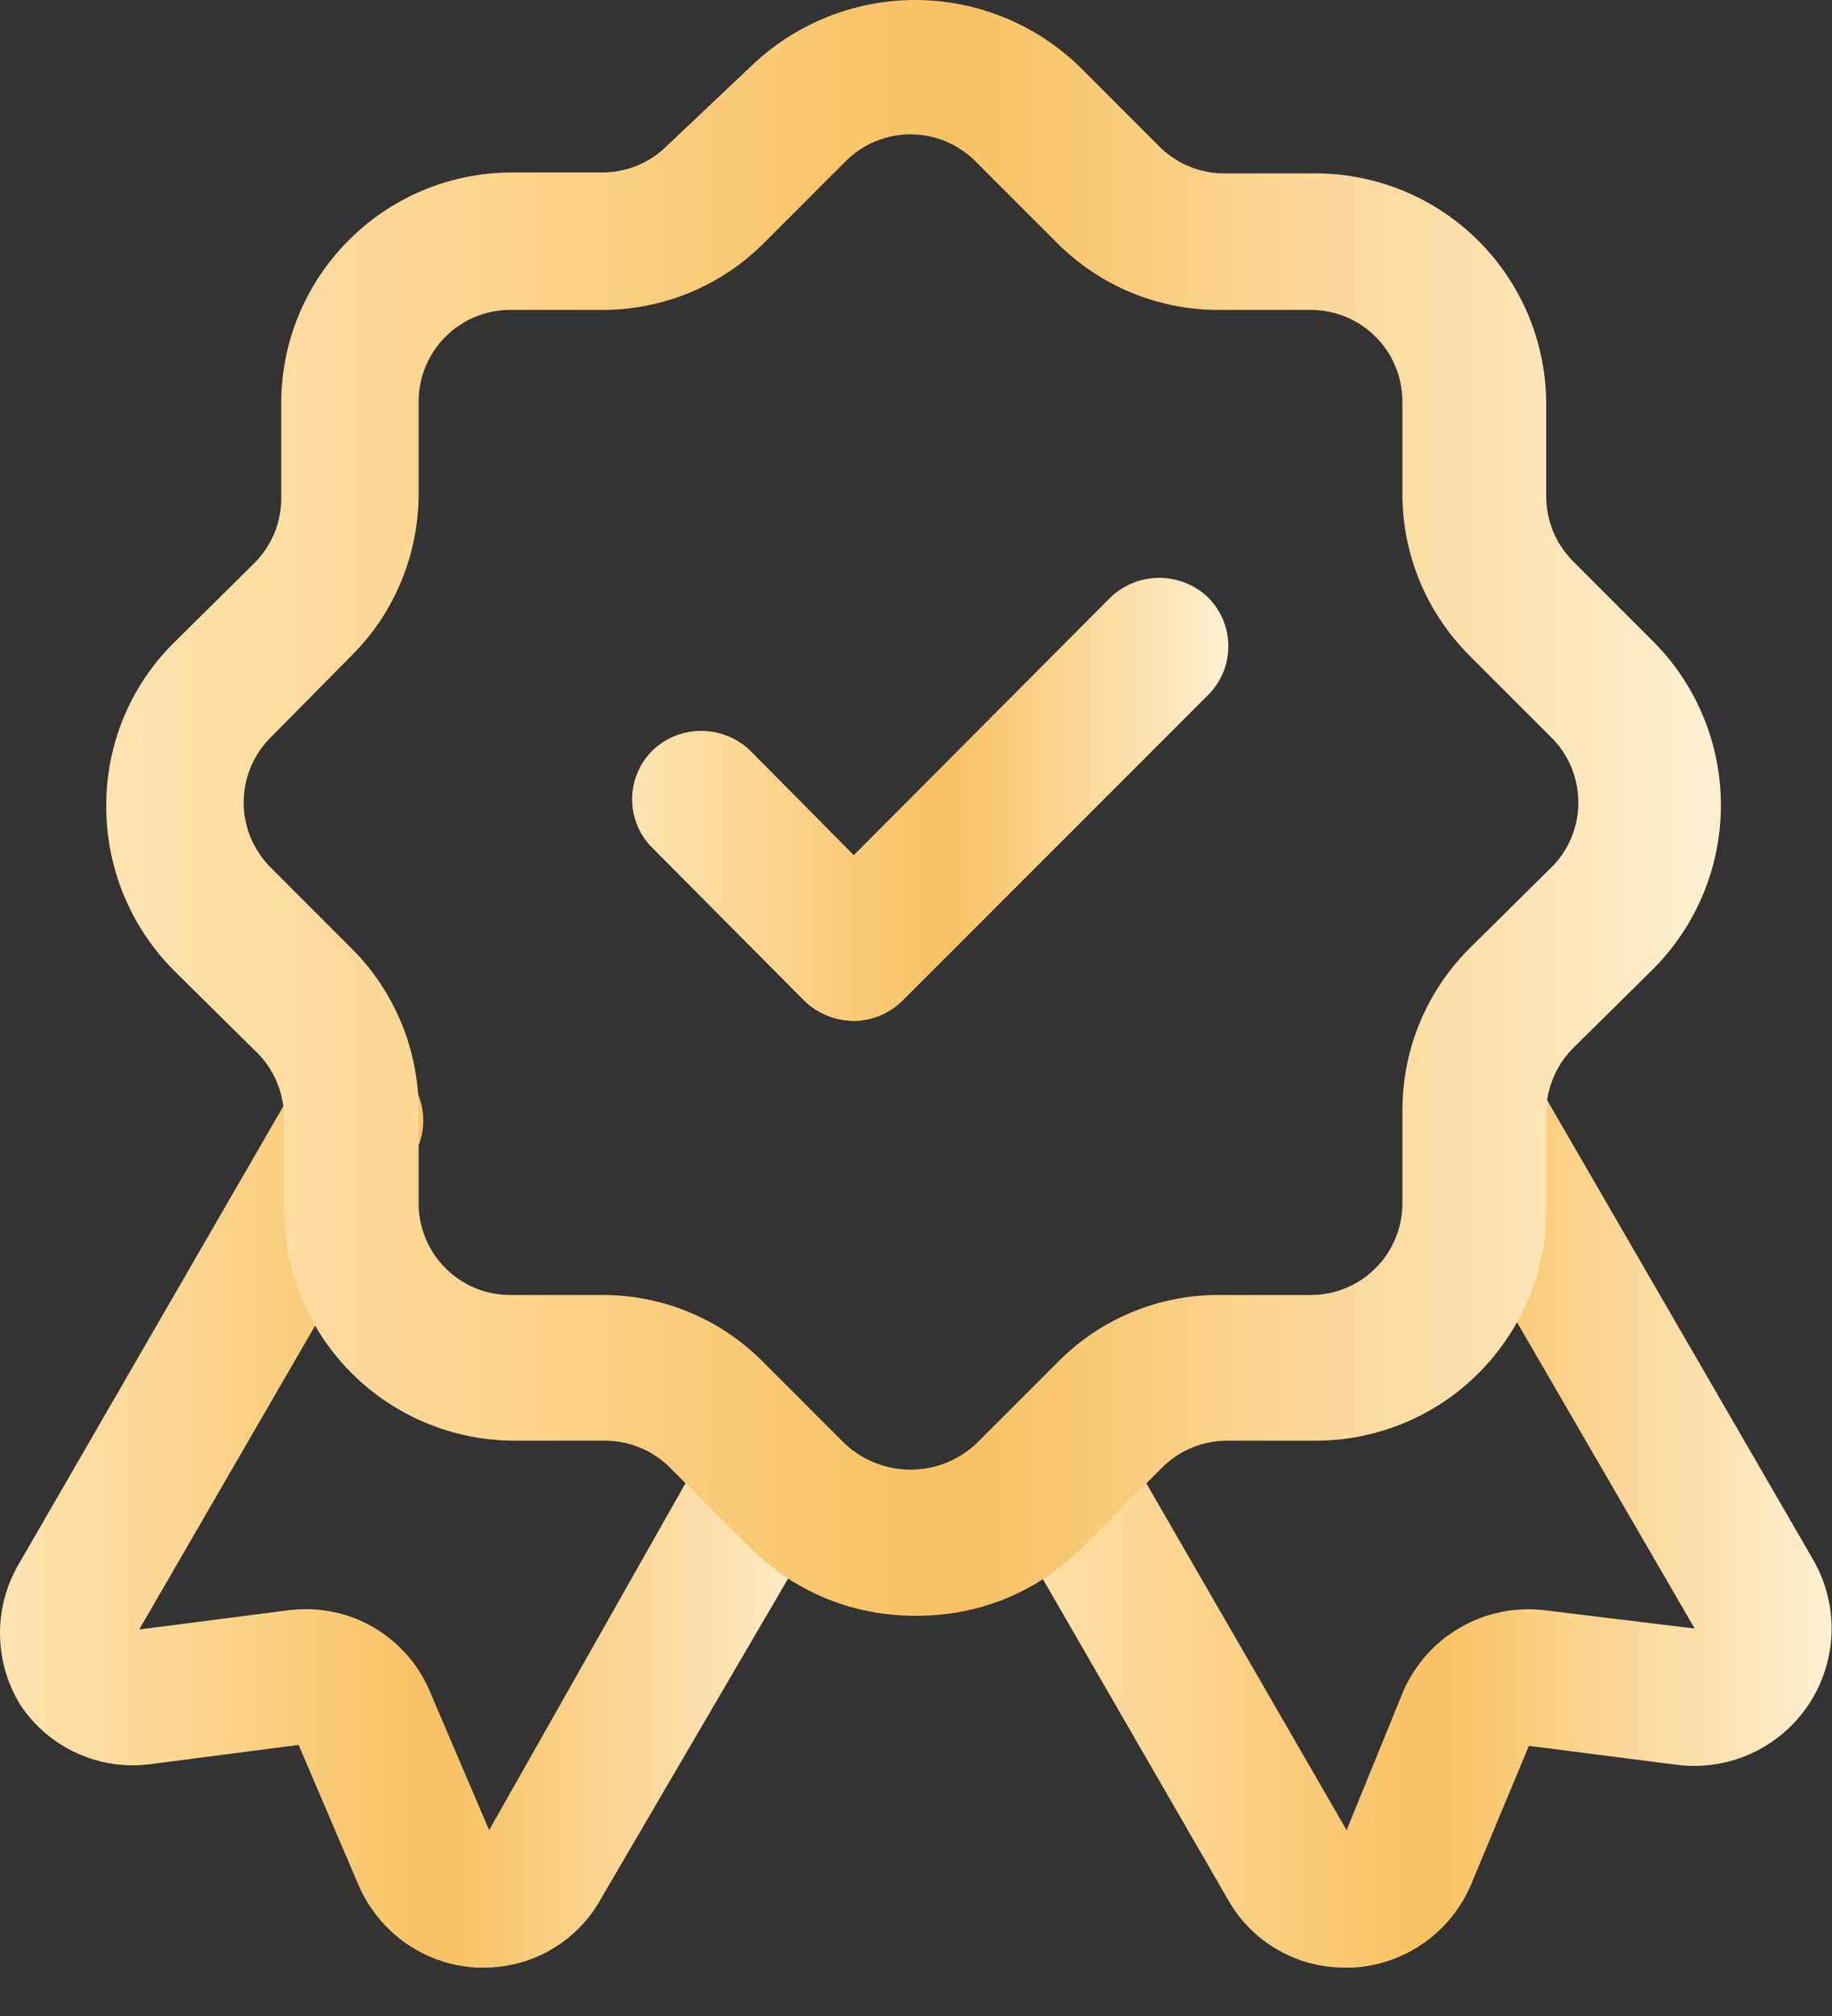
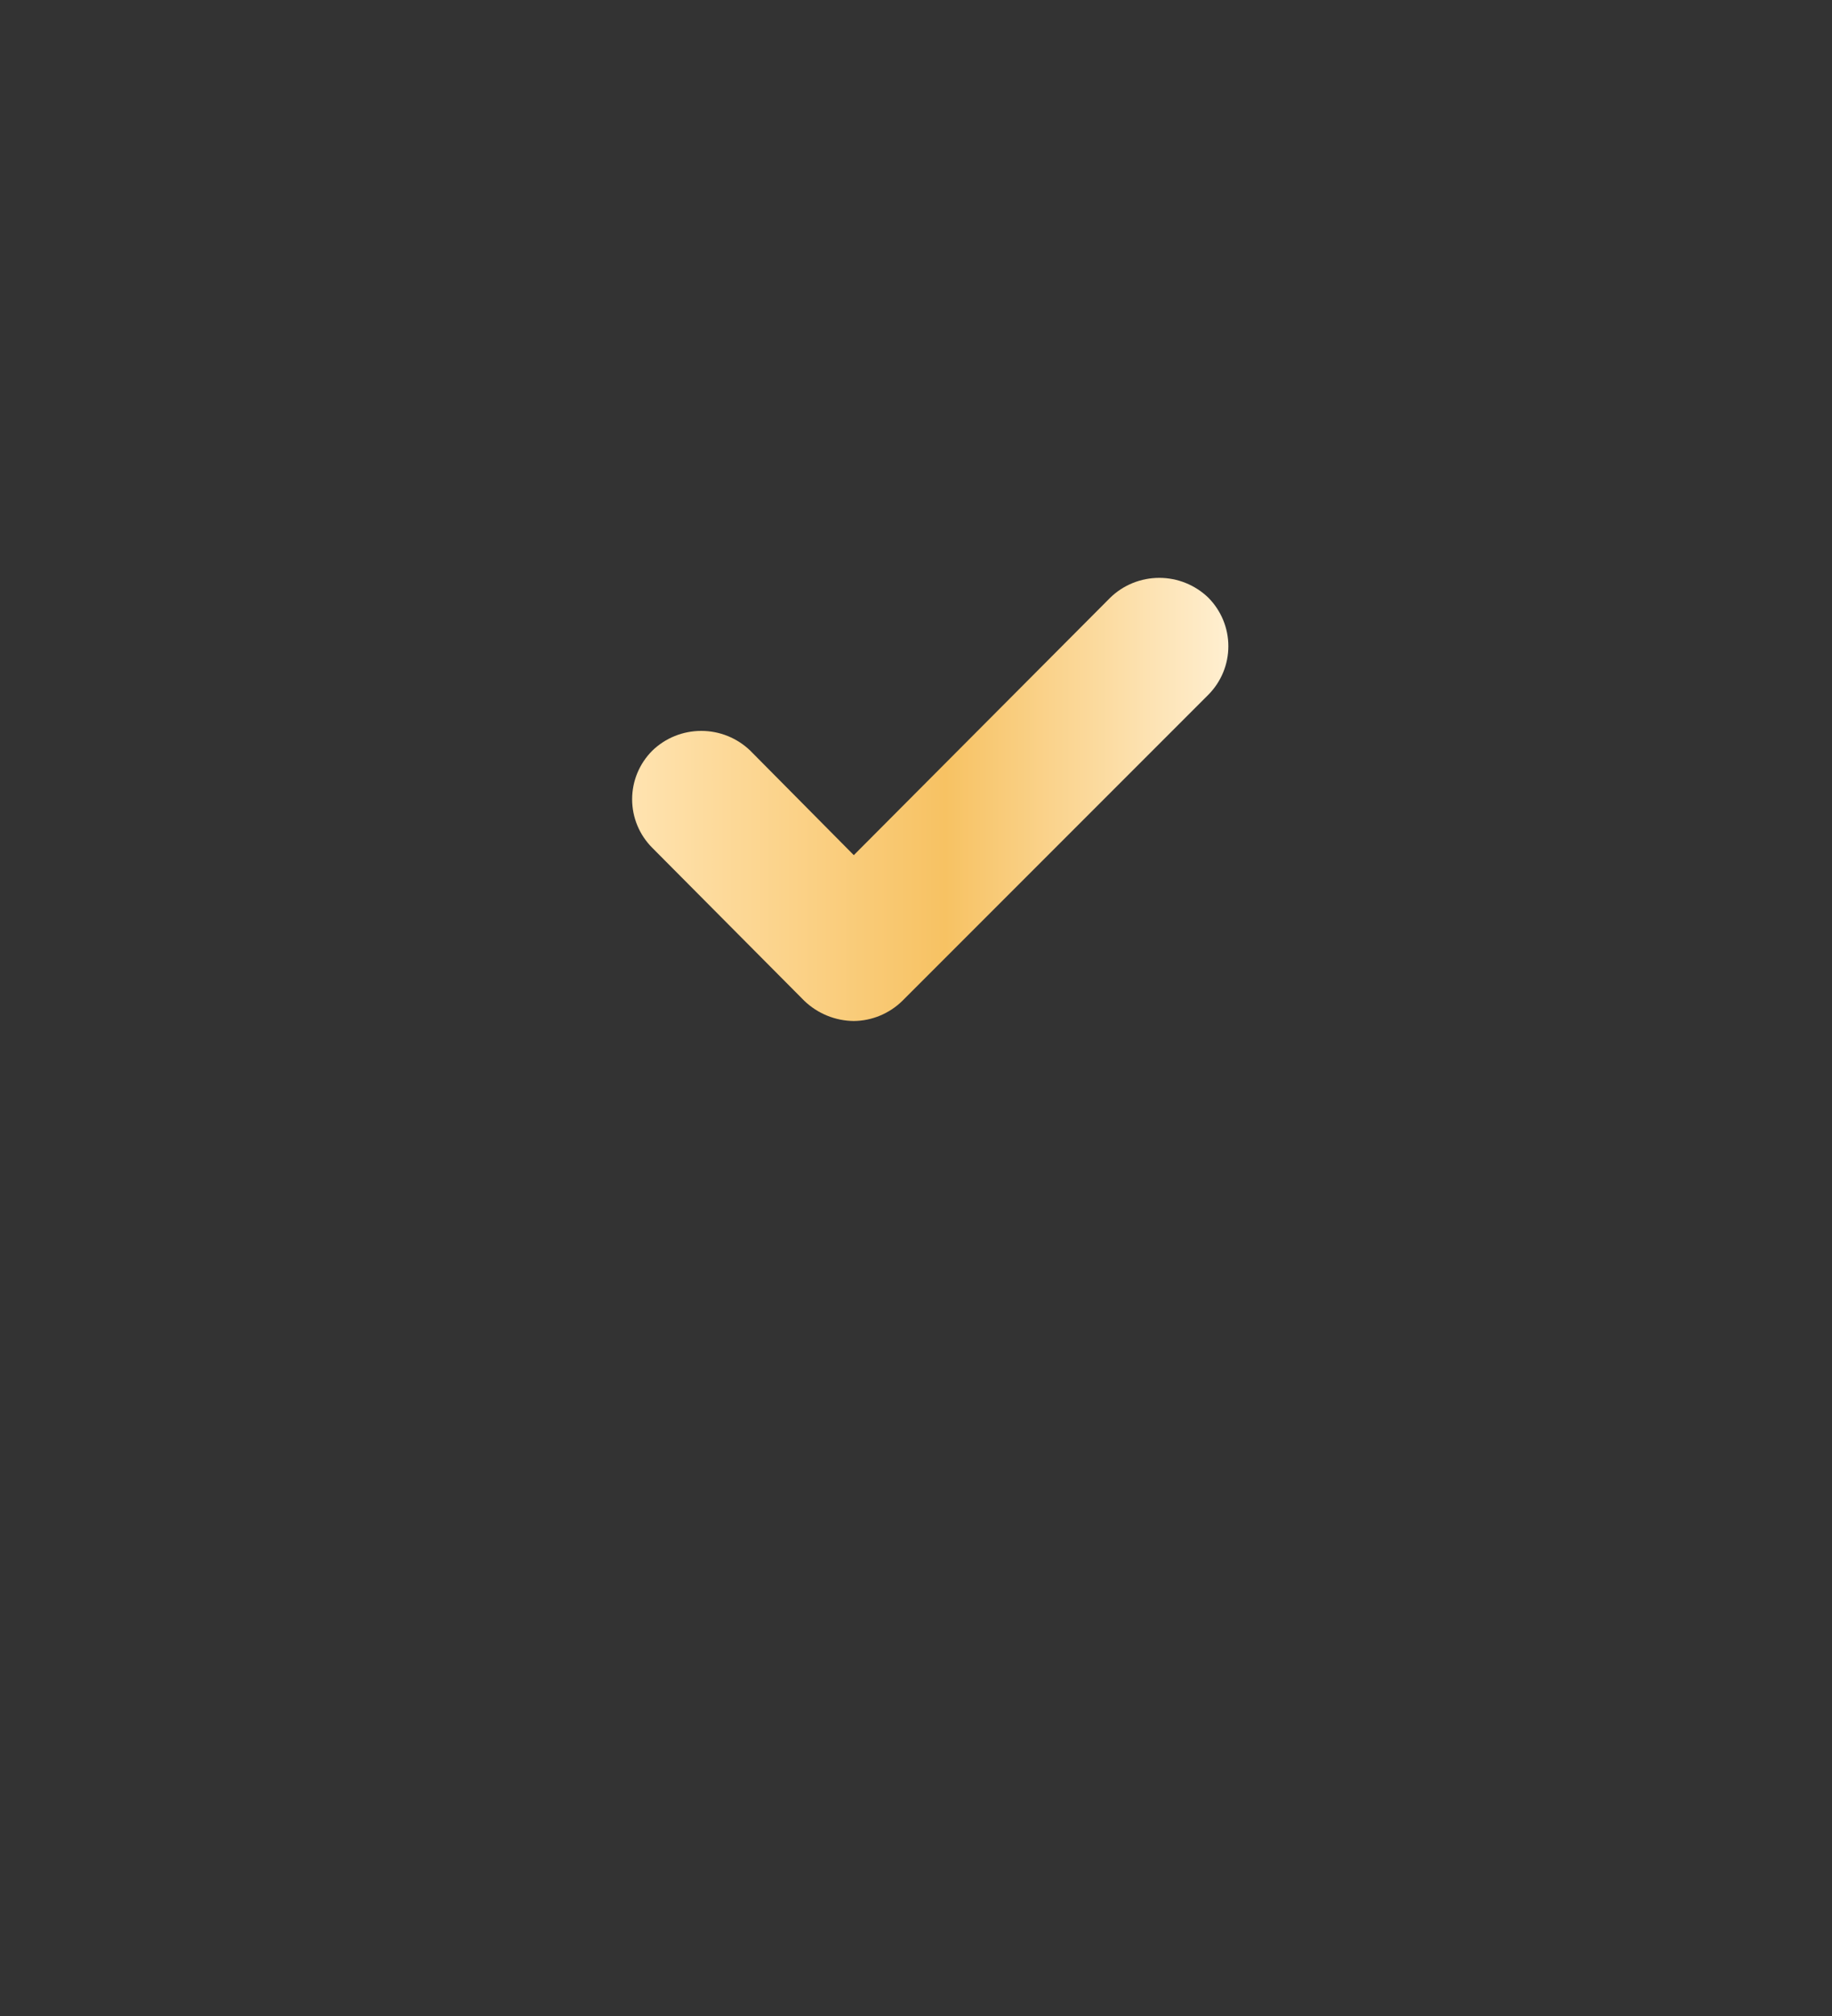
<svg xmlns="http://www.w3.org/2000/svg" width="20" height="22" viewBox="0 0 20 22" fill="none">
  <rect x="0" y="0" width="20" height="22" fill="#333333" stroke="none" />
-   <path d="M14.681 21.472C14.42 21.473 14.164 21.404 13.939 21.272C13.713 21.14 13.528 20.95 13.401 20.722L10.911 16.412C10.812 16.24 10.785 16.035 10.836 15.842C10.888 15.65 11.014 15.486 11.186 15.387C11.358 15.287 11.563 15.261 11.755 15.312C11.948 15.364 12.111 15.49 12.211 15.662L14.701 19.972L15.321 18.452C15.45 18.16 15.668 17.916 15.946 17.758C16.223 17.599 16.544 17.534 16.861 17.572L18.501 17.772L15.501 12.602C15.452 12.517 15.42 12.422 15.407 12.325C15.394 12.227 15.401 12.128 15.426 12.033C15.452 11.937 15.496 11.848 15.556 11.77C15.616 11.692 15.691 11.626 15.776 11.577C15.861 11.528 15.956 11.496 16.053 11.483C16.151 11.47 16.25 11.477 16.345 11.502C16.441 11.528 16.53 11.572 16.608 11.632C16.686 11.692 16.752 11.767 16.801 11.852L19.801 17.032C19.937 17.272 20.004 17.546 19.995 17.822C19.985 18.098 19.9 18.366 19.748 18.597C19.596 18.827 19.383 19.011 19.133 19.129C18.883 19.246 18.605 19.292 18.331 19.262L16.691 19.052L16.061 20.562C15.953 20.819 15.774 21.041 15.546 21.202C15.318 21.363 15.05 21.456 14.771 21.472H14.681Z" fill="url(#paint0_linear_24763_139598)" />
-   <path d="M5.28 21.472H5.2C4.922 21.456 4.653 21.363 4.425 21.202C4.197 21.041 4.019 20.819 3.91 20.562L3.26 19.042L1.64 19.252C1.367 19.288 1.088 19.246 0.837 19.131C0.586 19.016 0.372 18.833 0.22 18.602C0.076 18.367 0 18.097 0 17.822C0 17.547 0.076 17.277 0.22 17.042L3.22 11.852C3.32 11.68 3.484 11.554 3.676 11.502C3.868 11.451 4.073 11.477 4.245 11.577C4.418 11.676 4.544 11.84 4.595 12.033C4.647 12.225 4.62 12.43 4.52 12.602L1.52 17.782L3.15 17.572C3.468 17.531 3.79 17.595 4.068 17.753C4.346 17.912 4.565 18.158 4.69 18.452L5.34 19.972L7.78 15.662C7.88 15.49 8.044 15.364 8.236 15.312C8.428 15.261 8.633 15.287 8.805 15.387C8.978 15.486 9.104 15.65 9.155 15.842C9.207 16.035 9.18 16.24 9.08 16.412L6.56 20.722C6.434 20.95 6.248 21.14 6.023 21.272C5.798 21.404 5.541 21.473 5.28 21.472Z" fill="url(#paint1_linear_24763_139598)" />
-   <path d="M9.98 17.632C9.314 17.633 8.674 17.37 8.2 16.902L7.32 16.022C7.228 15.928 7.117 15.852 6.995 15.801C6.873 15.749 6.743 15.723 6.61 15.722H5.61C4.945 15.719 4.308 15.454 3.838 14.984C3.368 14.514 3.103 13.877 3.1 13.212V12.212C3.103 12.072 3.075 11.932 3.02 11.803C2.965 11.674 2.883 11.557 2.78 11.462L1.89 10.582C1.422 10.108 1.16 9.468 1.16 8.802C1.158 8.474 1.22 8.149 1.344 7.845C1.467 7.541 1.65 7.265 1.88 7.032L2.78 6.142C2.873 6.049 2.946 5.938 2.996 5.816C3.046 5.694 3.071 5.564 3.07 5.432V4.432C3.066 4.1 3.128 3.771 3.251 3.463C3.375 3.155 3.558 2.875 3.791 2.638C4.023 2.401 4.3 2.212 4.605 2.082C4.91 1.953 5.238 1.885 5.57 1.882H6.57C6.702 1.883 6.832 1.857 6.954 1.808C7.076 1.758 7.187 1.685 7.28 1.592L8.2 0.722C8.681 0.259 9.323 0 9.99 0C10.658 0 11.299 0.259 11.78 0.722L12.66 1.602C12.754 1.695 12.864 1.768 12.986 1.818C13.108 1.867 13.239 1.893 13.37 1.892H14.37C15.037 1.895 15.675 2.161 16.146 2.634C16.616 3.106 16.88 3.745 16.88 4.412V5.412C16.88 5.544 16.905 5.674 16.954 5.796C17.004 5.918 17.078 6.029 17.17 6.122L18.06 7.012C18.526 7.485 18.787 8.123 18.787 8.787C18.787 9.451 18.526 10.089 18.06 10.562L17.17 11.442C17.076 11.537 17.002 11.649 16.953 11.773C16.903 11.896 16.878 12.029 16.88 12.162V13.162C16.886 13.494 16.825 13.823 16.703 14.132C16.58 14.44 16.398 14.721 16.167 14.959C15.936 15.197 15.66 15.387 15.355 15.518C15.05 15.649 14.722 15.718 14.39 15.722H13.39C13.258 15.723 13.127 15.749 13.005 15.801C12.883 15.852 12.773 15.928 12.68 16.022L11.8 16.902C11.561 17.139 11.276 17.325 10.964 17.451C10.651 17.576 10.317 17.637 9.98 17.632ZM5.57 3.382C5.305 3.382 5.051 3.487 4.863 3.675C4.676 3.862 4.57 4.117 4.57 4.382V5.382C4.571 5.711 4.507 6.036 4.382 6.34C4.257 6.644 4.073 6.92 3.84 7.152L2.96 8.042C2.866 8.135 2.791 8.245 2.739 8.367C2.688 8.489 2.661 8.62 2.66 8.752C2.659 8.886 2.686 9.019 2.737 9.142C2.789 9.266 2.865 9.378 2.96 9.472L3.84 10.352C4.074 10.585 4.259 10.863 4.384 11.169C4.509 11.474 4.573 11.802 4.57 12.132V13.132C4.57 13.397 4.676 13.652 4.863 13.839C5.051 14.027 5.305 14.132 5.57 14.132H6.57C6.9 14.13 7.226 14.195 7.53 14.322C7.834 14.449 8.11 14.636 8.34 14.872L9.22 15.752C9.415 15.935 9.673 16.038 9.94 16.038C10.208 16.038 10.465 15.935 10.66 15.752L11.54 14.872C11.771 14.636 12.046 14.449 12.35 14.322C12.654 14.195 12.981 14.13 13.31 14.132H14.31C14.575 14.132 14.83 14.027 15.017 13.839C15.205 13.652 15.31 13.397 15.31 13.132V12.132C15.308 11.802 15.371 11.474 15.496 11.169C15.622 10.863 15.807 10.585 16.04 10.352L16.93 9.472C17.026 9.379 17.101 9.268 17.153 9.145C17.204 9.022 17.231 8.89 17.231 8.757C17.231 8.624 17.204 8.492 17.153 8.369C17.101 8.246 17.026 8.135 16.93 8.042L16.04 7.152C15.808 6.92 15.624 6.644 15.498 6.34C15.373 6.036 15.309 5.711 15.31 5.382V4.382C15.31 4.117 15.205 3.862 15.017 3.675C14.83 3.487 14.575 3.382 14.31 3.382H13.31C12.982 3.383 12.656 3.319 12.352 3.194C12.049 3.069 11.773 2.884 11.54 2.652L10.66 1.772C10.567 1.675 10.455 1.598 10.331 1.546C10.208 1.493 10.075 1.466 9.94 1.466C9.806 1.466 9.673 1.493 9.549 1.546C9.425 1.598 9.314 1.675 9.22 1.772L8.34 2.652C8.108 2.884 7.832 3.069 7.528 3.194C7.224 3.319 6.899 3.383 6.57 3.382H5.57Z" fill="url(#paint2_linear_24763_139598)" />
  <path d="M9.321 11.142C9.119 11.14 8.926 11.061 8.781 10.922L7.121 9.252C6.98 9.111 6.901 8.921 6.901 8.722C6.901 8.523 6.98 8.333 7.121 8.192C7.264 8.053 7.456 7.976 7.656 7.976C7.855 7.976 8.047 8.053 8.191 8.192L9.321 9.332L12.121 6.522C12.264 6.383 12.456 6.306 12.656 6.306C12.855 6.306 13.047 6.383 13.191 6.522C13.331 6.663 13.41 6.853 13.41 7.052C13.41 7.251 13.331 7.441 13.191 7.582L9.851 10.922C9.709 11.061 9.519 11.14 9.321 11.142Z" fill="url(#paint3_linear_24763_139598)" />
  <defs>
    <linearGradient id="paint0_linear_24763_139598" x1="10.81" y1="16.474" x2="19.996" y2="16.474" gradientUnits="userSpaceOnUse">
      <stop stop-color="#FFE3B0" />
      <stop offset="0.525" stop-color="#F7C263" />
      <stop offset="1" stop-color="#FFEFD1" />
    </linearGradient>
    <linearGradient id="paint1_linear_24763_139598" x1="0" y1="16.474" x2="9.181" y2="16.474" gradientUnits="userSpaceOnUse">
      <stop stop-color="#FFE3B0" />
      <stop offset="0.525" stop-color="#F7C263" />
      <stop offset="1" stop-color="#FFEFD1" />
    </linearGradient>
    <linearGradient id="paint2_linear_24763_139598" x1="1.16" y1="8.816" x2="18.787" y2="8.816" gradientUnits="userSpaceOnUse">
      <stop stop-color="#FFE3B0" />
      <stop offset="0.525" stop-color="#F7C263" />
      <stop offset="1" stop-color="#FFEFD1" />
    </linearGradient>
    <linearGradient id="paint3_linear_24763_139598" x1="6.901" y1="8.724" x2="13.41" y2="8.724" gradientUnits="userSpaceOnUse">
      <stop stop-color="#FFE3B0" />
      <stop offset="0.525" stop-color="#F7C263" />
      <stop offset="1" stop-color="#FFEFD1" />
    </linearGradient>
  </defs>
</svg>